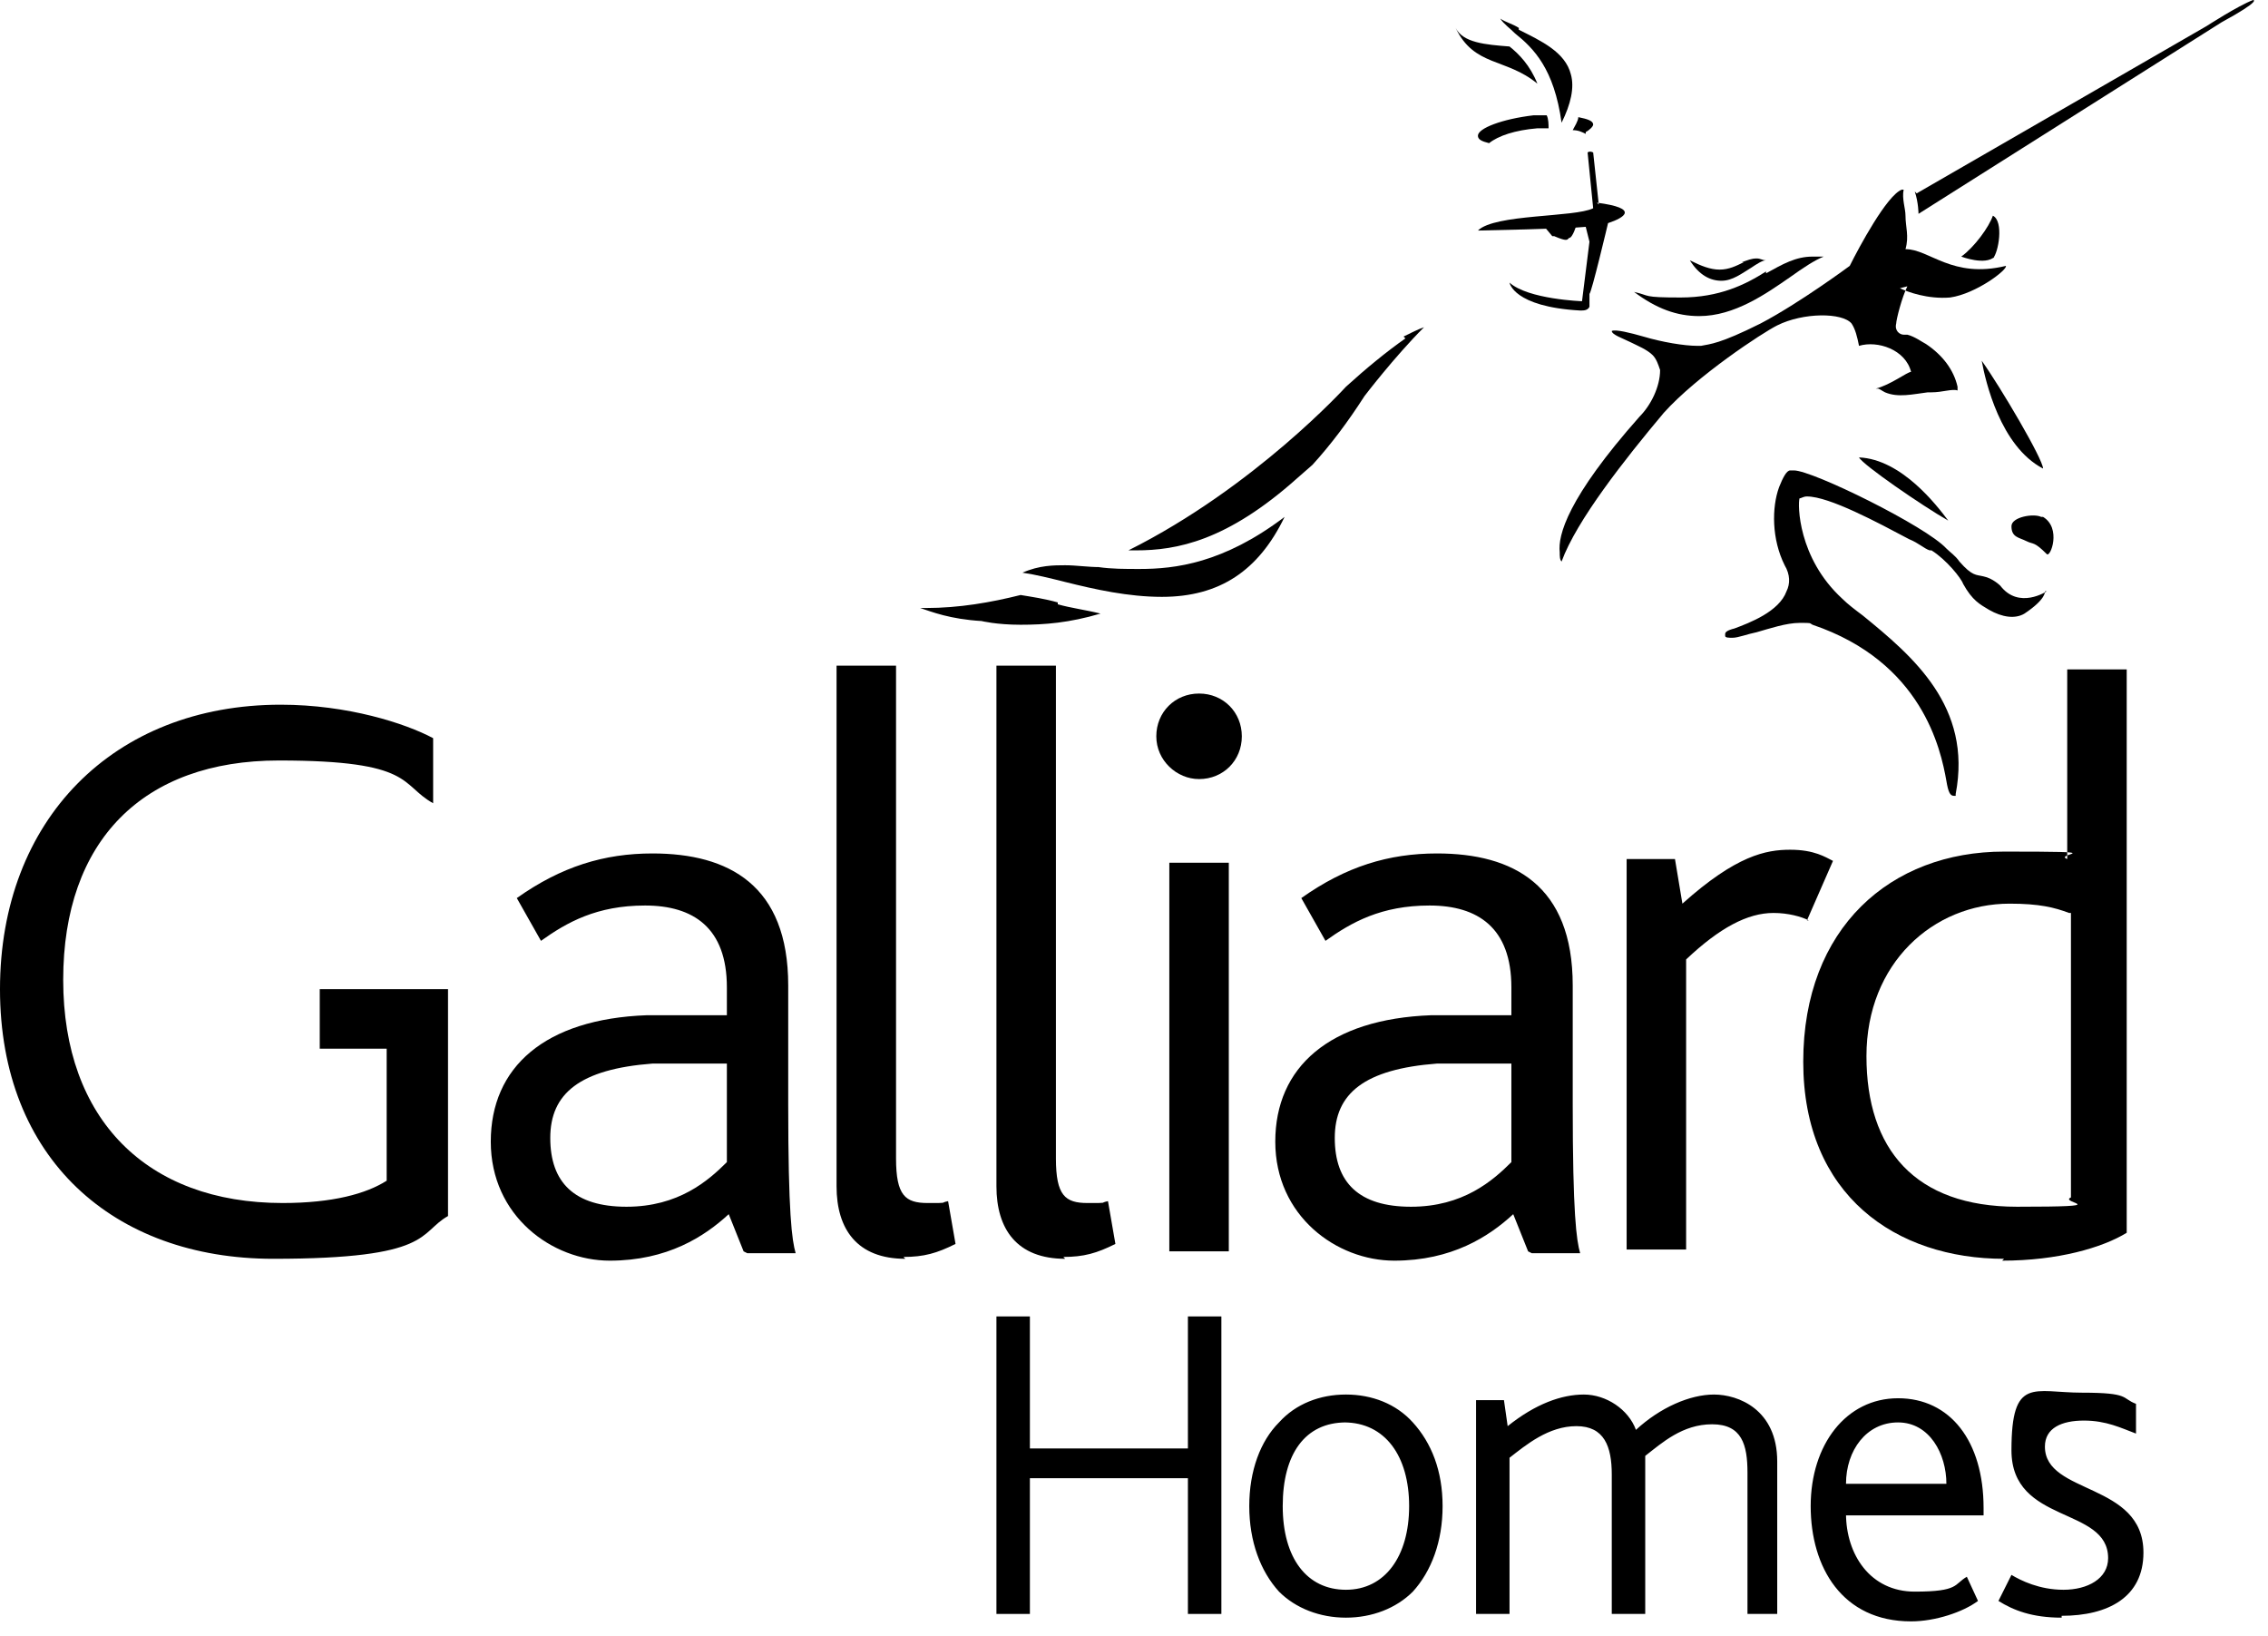
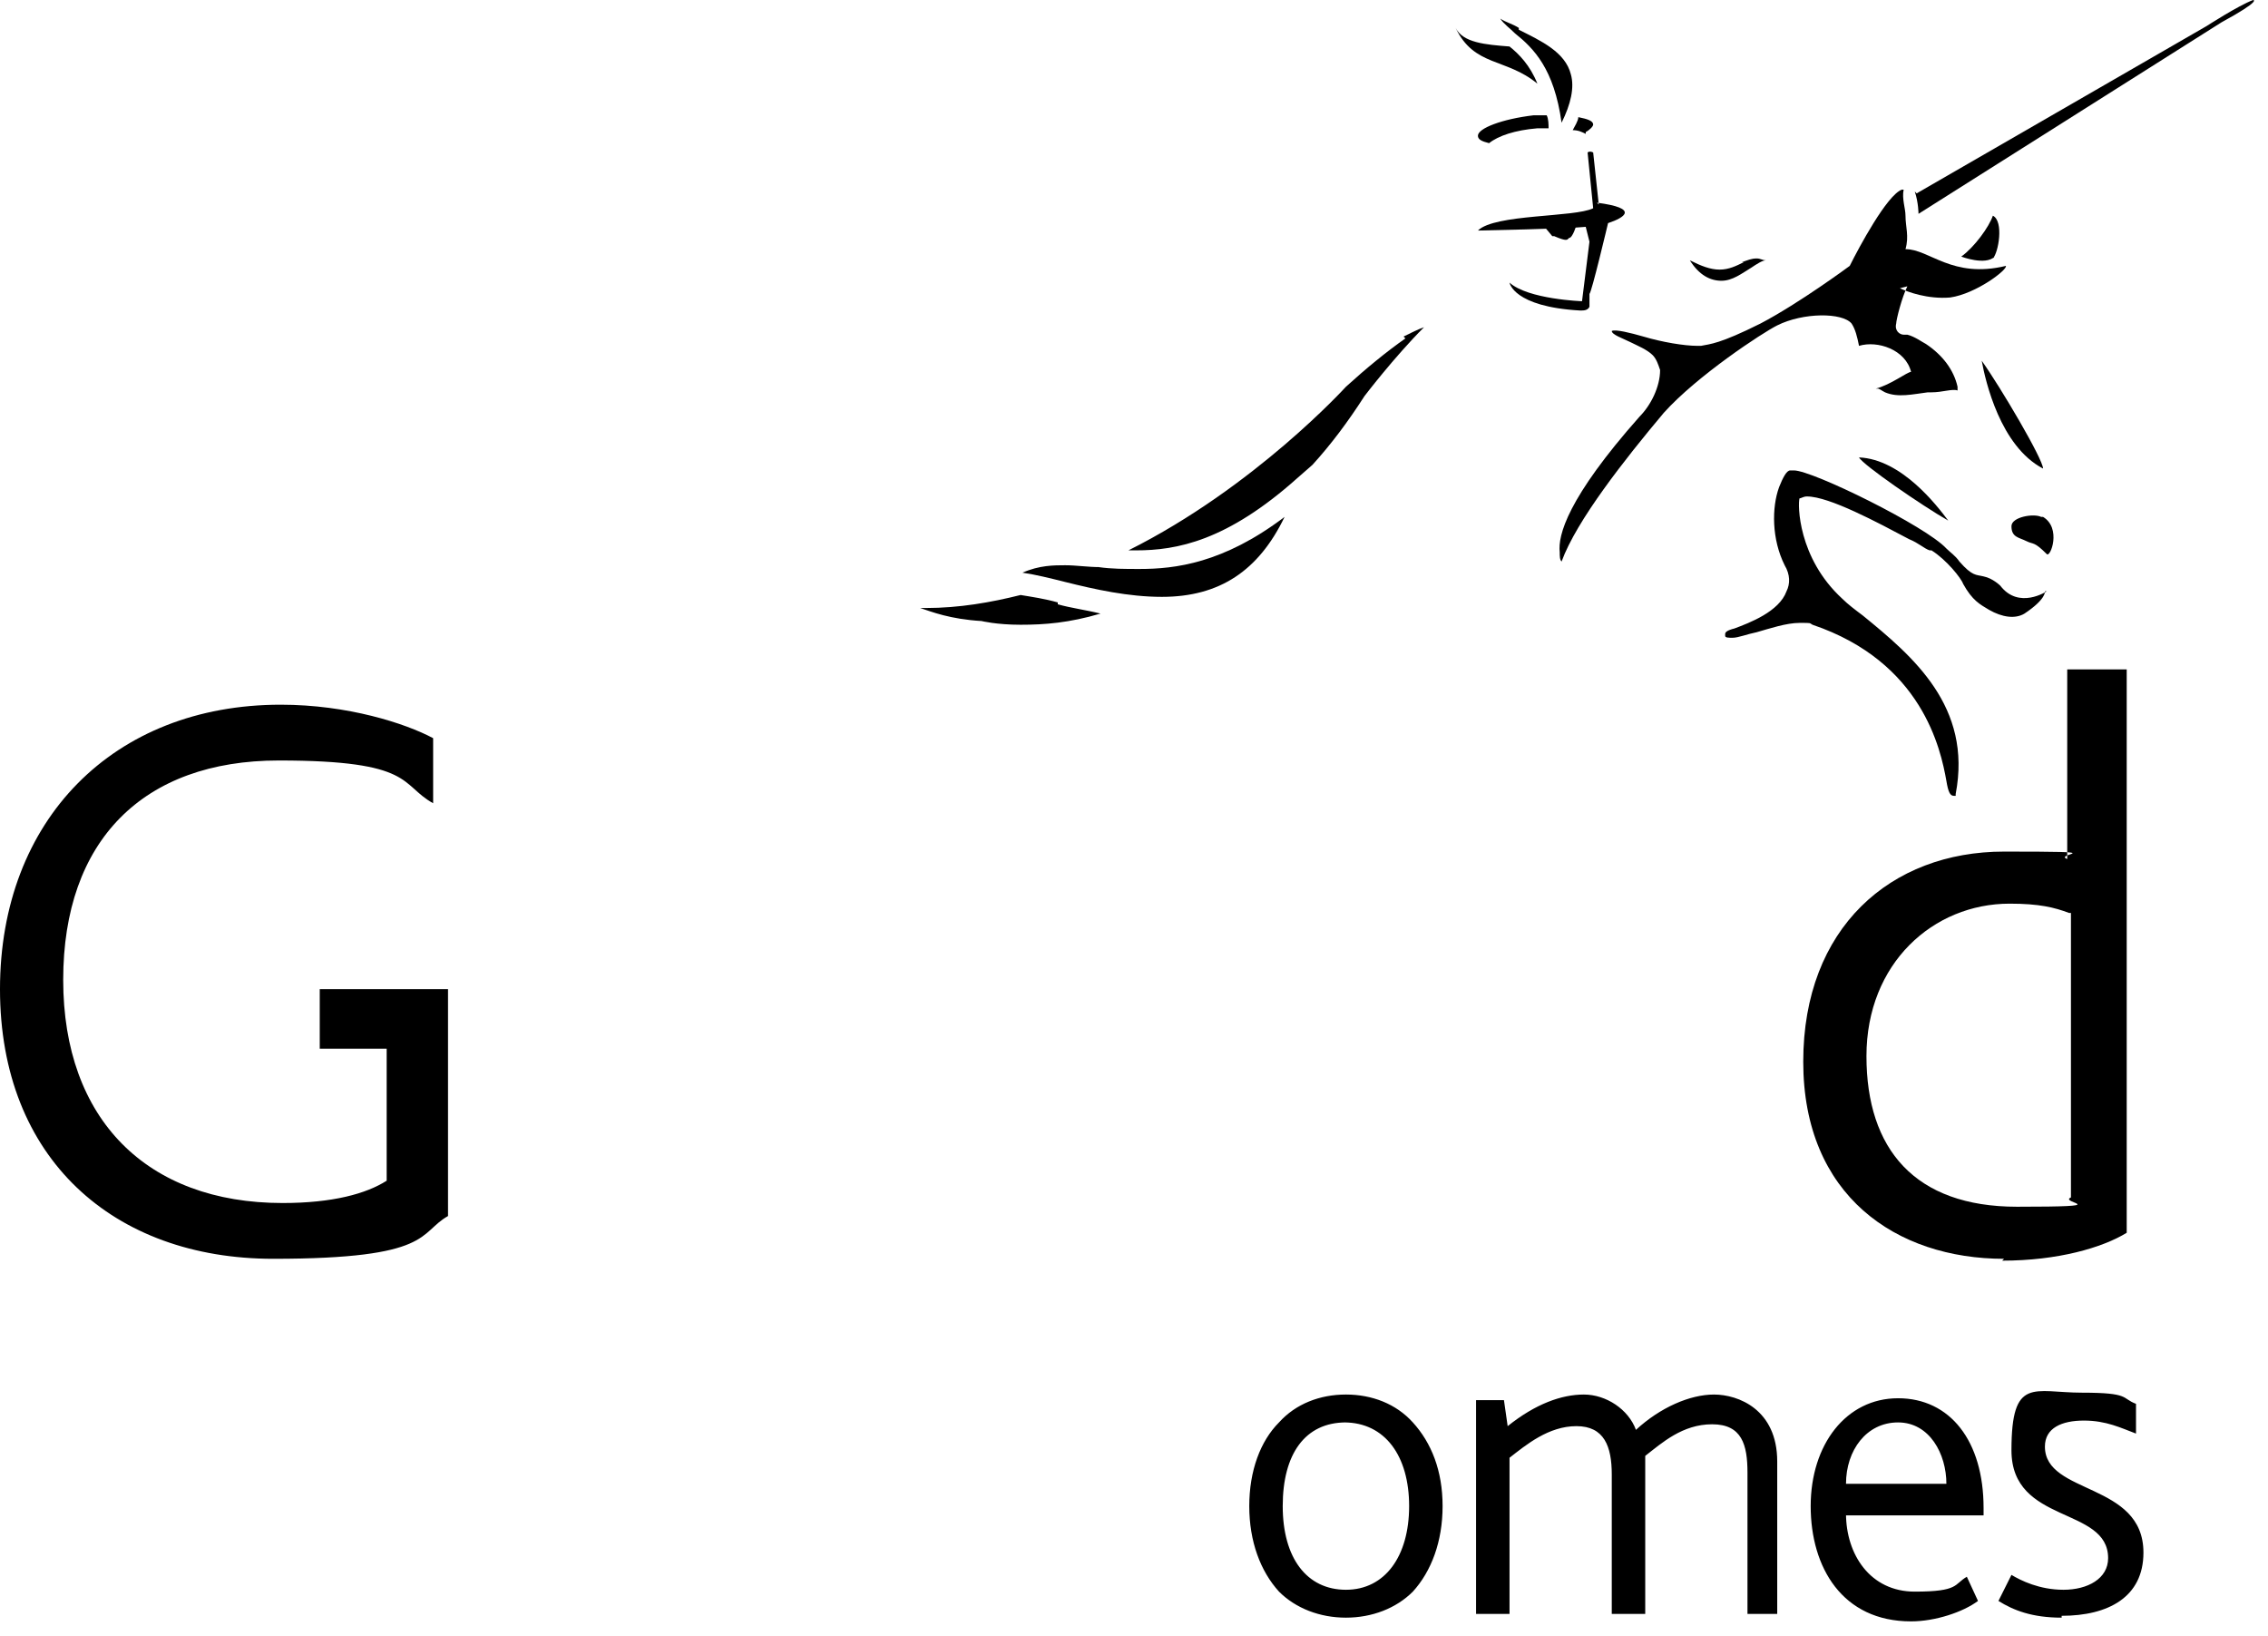
<svg xmlns="http://www.w3.org/2000/svg" id="Layer_1" data-name="Layer 1" viewBox="0 0 122 88">
  <defs>
    <style>      .cls-1 {        fill: #000;        fill-rule: evenodd;        stroke-width: 0px;      }    </style>
  </defs>
-   <polygon class="cls-1" points="63.9 86.8 63.9 79.5 55.4 79.5 55.4 86.8 53.6 86.8 53.6 70.8 55.4 70.8 55.4 77.9 63.9 77.9 63.9 70.8 65.7 70.8 65.7 86.8 63.9 86.8" />
  <path class="cls-1" d="M76,85.6c-.9.9-2.2,1.4-3.6,1.4s-2.7-.5-3.6-1.4c-1-1.1-1.6-2.7-1.6-4.6s.6-3.5,1.6-4.5c.9-1,2.2-1.5,3.6-1.5s2.7.5,3.6,1.5c1,1.1,1.6,2.6,1.6,4.5s-.6,3.5-1.6,4.6ZM72.4,76.5c-2.2,0-3.4,1.7-3.4,4.5s1.3,4.5,3.4,4.5,3.4-1.8,3.4-4.5c0-2.7-1.3-4.5-3.5-4.5ZM94,86.8v-7.6c0-1.5-.3-2.6-1.9-2.6s-2.7,1-3.6,1.7c0,.2,0,.5,0,.7v7.8h-1.8v-7.5c0-1.5-.4-2.6-1.9-2.6s-2.7,1-3.6,1.7v8.4h-1.8v-11.5h1.5l.2,1.4c1.5-1.2,2.9-1.7,4.1-1.7s2.4.8,2.8,1.9c1.3-1.2,2.9-1.9,4.2-1.9s3.4.8,3.4,3.6v8.2h-1.8ZM99.3,81.4c0,2.2,1.3,4.2,3.7,4.2s2.1-.4,2.8-.8l.6,1.3c-.8.6-2.3,1.1-3.6,1.1-3.7,0-5.4-2.9-5.4-6.2s1.9-5.8,4.7-5.8,4.6,2.3,4.6,5.9v.4h-7.4ZM102.1,76.5c-1.7,0-2.8,1.5-2.8,3.3h5.4c0-1.6-.9-3.3-2.6-3.3ZM110.9,87c-1.6,0-2.6-.4-3.4-.9l.7-1.4c.5.3,1.5.8,2.8.8s2.4-.6,2.4-1.7c0-2.8-5.2-1.8-5.2-5.8s1.2-3.1,3.8-3.1,2.1.3,2.9.6v1.6c-.8-.3-1.6-.7-2.8-.7s-2.1.4-2.1,1.4c0,2.6,5.3,1.9,5.3,5.7,0,2.4-1.9,3.4-4.4,3.4Z" />
-   <path class="cls-1" d="M40,67.3l-.8-2c-1.3,1.2-3.3,2.5-6.4,2.5s-6.4-2.4-6.4-6.4,2.9-6.6,8.4-6.8h4.3v-1.5c0-3.2-1.8-4.4-4.4-4.4s-4.2.9-5.6,1.9l-1.3-2.3c2.4-1.7,4.7-2.4,7.3-2.4,4.1,0,7.3,1.7,7.3,7.1v6.4c0,5.9.2,7.3.4,8h-2.6ZM39,57.2h-3.9c-3.9.3-5.5,1.6-5.5,4s1.3,3.7,4.1,3.7,4.4-1.4,5.4-2.4v-5.3ZM48.7,67.7c-2.6,0-3.7-1.6-3.7-3.9v-28h3.2v26.5c0,2,.5,2.4,1.7,2.4s.6,0,1.1-.1l.4,2.3c-1,.5-1.7.7-2.8.7ZM57.3,67.7c-2.6,0-3.7-1.6-3.7-3.9v-28h3.2v26.5c0,2,.5,2.4,1.7,2.4s.6,0,1.1-.1l.4,2.3c-1,.5-1.7.7-2.8.7ZM64.5,41.9c-1.2,0-2.3-1-2.3-2.3s1-2.3,2.3-2.3,2.3,1,2.3,2.3-1,2.3-2.3,2.3ZM62.9,67.3v-20.9h3.2v20.9h-3.2ZM82.2,67.3l-.8-2c-1.3,1.2-3.3,2.5-6.4,2.5s-6.4-2.4-6.4-6.4,2.9-6.6,8.4-6.8h4.3v-1.5c0-3.2-1.8-4.4-4.4-4.4s-4.2.9-5.6,1.9l-1.3-2.3c2.4-1.7,4.7-2.4,7.3-2.4,4.1,0,7.3,1.7,7.3,7.1v6.4c0,5.9.2,7.3.4,8h-2.6ZM81.2,57.2h-3.9c-3.9.3-5.5,1.6-5.5,4s1.3,3.7,4.1,3.7,4.4-1.4,5.4-2.4v-5.3h0ZM97.3,49.5c-.4-.2-1.1-.4-1.9-.4-1.4,0-2.9.8-4.7,2.5v15.6h-3.2v-21h2.6l.4,2.4c2.9-2.6,4.5-2.9,5.8-2.9s1.9.4,2.3.6l-1.4,3.2Z" />
  <path class="cls-1" d="M109.8,27.8c-.4-.2-1.6,0-1.6.5,0,.6.4.6.8.8.4.2.4,0,1.1.7.2.2.8-1.4-.2-2ZM103.1,10.4l15.6-9S120.4.3,121.2,0c0,0,.5,0-1.7,1.2l-16.3,10.3s0-.6-.2-1.2ZM107.2,13.9c.3-.3.6-2,0-2.3-.2.6-1,1.7-1.7,2.2,0,0,1.3.5,1.8,0ZM110.1,31.8s-1.5,1-2.5-.3c0,0-.4-.4-.9-.5-.4-.1-.6,0-1.3-.8-.2-.3-.5-.5-.7-.7-1.1-1.2-7.2-4.2-8.2-4.2s-.1,0-.2,0c-.2,0-.4.4-.6.9-.4,1.1-.4,2.8.3,4.2.3.5.3,1,.1,1.4-.4,1.1-2,1.7-2.8,2-.4.1-.5.2-.5.3h0c0,0,0,.1,0,.1,0,.1.2.1.4.1.3,0,.8-.2,1.3-.3.7-.2,1.6-.5,2.3-.5s.5,0,.7.1c5.9,2,6.9,6.7,7.2,8.4.1.6.2.8.4.8h.1s0-.1,0-.1c.9-4.7-2.3-7.4-5-9.6-.4-.3-.8-.6-1.1-.9-2.4-2.2-2.4-5.1-2.3-5.4h0c.1,0,.2-.1.4-.1,1.2,0,3.8,1.4,5.5,2.3.5.2.8.5,1.1.6,0,0,0,0,.1,0,.8.5,1.6,1.5,1.7,1.8.5.9.9,1.1,1.4,1.4.7.4,1.4.5,1.9.2,1.2-.8,1.1-1.2,1.1-1.2ZM75.6,18.2c-1,.7-2.1,1.6-3.2,2.6,0,0-4.9,5.4-11.7,8.8h.4c2.2,0,4.9-.5,8.7-3.9l.8-.7c1-1.1,1.9-2.3,2.8-3.7,0,0,1.6-2.1,3.2-3.7-.3.1-.7.3-1.1.5ZM56.9,32.4c-.7-.2-1.4-.3-2-.4-1.6.4-3.3.7-5.1.7h-.3c.6.2,1.6.6,3.3.7,0,0,.8.2,2.1.2s2.6-.1,4.3-.6c-.8-.2-1.6-.3-2.3-.5ZM81.7,1.5c-.3-.2-.7-.3-1-.5.2.3.5.5.8.8,1,.8,2.1,1.9,2.5,4.8.5-1,.7-1.9.5-2.6-.3-1.2-1.6-1.8-2.8-2.4Z" />
  <path class="cls-1" d="M102.2,15.5c.4.2,1.5.6,2.7.5,1.4-.2,3.1-1.5,3-1.7-2.9.7-4.1-.9-5.4-.9h0c.2-.7,0-1.2,0-1.8,0-.4-.2-.9-.1-1.4,0,0,0,0-.1,0-.8.3-2.3,3.1-2.8,4.1h0c0,0-2.7,2-4.8,3.1-2.2,1.1-2.7,1.1-3.2,1.2,0,0-.1,0-.2,0-.7,0-1.9-.2-2.9-.5-.7-.2-1.5-.4-1.7-.3,0,.2.6.4,1,.6.4.2.9.4,1.2.7.2.2.3.5.4.8,0,.9-.5,1.9-1.1,2.5-3.9,4.4-4.4,6.4-4.3,7.3,0,.2,0,.4.1.5.8-2.2,3.4-5.5,5.5-8,1.8-2,5.3-4.3,6.1-4.7,1.4-.7,3.5-.7,4-.1.2.3.3.7.4,1.2,1-.3,2.5.2,2.8,1.4-.2,0-1.1.7-1.9.9,0,0,0,0,.1,0,.1,0,.2.1.4.2.7.3,1.5.1,2.3,0,0,0,.2,0,.2,0,.6,0,1.1-.2,1.4-.1,0,0,0-.1,0-.2-.2-.9-.8-1.7-1.7-2.3-.2-.1-.6-.4-1-.5h0s0,0,0,0c0,0-.1,0-.2,0-.2,0-.5-.2-.4-.6,0-.2.3-1.4.6-2Z" />
-   <path class="cls-1" d="M95,14.6c-1.1.7-2.5,1.4-4.6,1.4s-1.6-.1-2.5-.3c1.2.9,2.3,1.3,3.5,1.3,1.9,0,3.6-1.2,4.9-2.1.7-.5,1.3-.9,1.8-1.1-.2,0-.4,0-.6,0-.9,0-1.6.4-2.5.9Z" />
  <path class="cls-1" d="M93.8,14.1c-.4.2-.8.4-1.3.4s-1-.2-1.6-.5c.5.8,1.1,1.1,1.7,1.1s1.1-.4,1.6-.7c.3-.2.6-.4.8-.4-.2,0-.3-.1-.5-.1-.3,0-.5.1-.8.2ZM109.9,25.2s0,0,0,0c0-.5-2.3-4.4-3.3-5.8.2,1.1,1,4.6,3.3,5.8ZM100,24.6c.2.4,3.4,2.6,4.8,3.4-.6-.8-2.5-3.3-4.8-3.4h0ZM86,11l-.3-2.8c-.2-.1-.3,0-.3,0l.3,3c-1,.5-5.3.3-6.2,1.2,0,0,4.9-.1,5.8-.2l.2.8-.4,3.2s-2.9-.1-3.9-1c0,0,.2,1.3,3.8,1.5.2,0,.4,0,.5-.2v-.7c.1,0,1-3.8,1-3.8.9-.3,1.7-.8-.6-1.1ZM85.3,7.1c.2-.1.4-.3.4-.4,0-.2-.3-.3-.8-.4,0,.2-.2.5-.3.7.3,0,.5.1.7.2ZM82.7,6.9c.2,0,.4,0,.6,0,0-.2,0-.5-.1-.7-.2,0-.4,0-.7,0-1.7.2-3,.7-3,1.1,0,.2.2.3.6.4.5-.4,1.4-.7,2.6-.8ZM81.2,2.5c-1.3-.1-2.5-.2-2.9-1,1,2.1,2.7,1.6,4.4,3-.4-1-1-1.6-1.5-2ZM59.2,30.5c-.7,0-1.3-.1-1.9-.1s-1.4,0-2.3.4c.7.1,1.5.3,2.3.5,1.6.4,3.4.8,5.2.8,3.1,0,5.2-1.4,6.6-4.3-3.3,2.5-5.9,2.8-7.8,2.8-.8,0-1.5,0-2.2-.1Z" />
  <path class="cls-1" d="M22.6,53.2h-5.4v3.2h3.6v7.1c-1.1.7-2.9,1.2-5.6,1.2-7.3,0-11.8-4.5-11.8-12s4.3-11.8,11.6-11.8,6.5,1.3,8.3,2.3v-3.5c-1.5-.8-4.6-1.8-8.2-1.8-9,0-15.1,6.2-15.1,15.3s6.1,14.5,14.7,14.5,7.8-1.4,9.4-2.3v-12.2h-1.5Z" />
  <path class="cls-1" d="M83.6,12.7c.7.3.7.2.8.1.2,0,.4-.7.4-.7h-1.8l.5.6Z" />
  <path class="cls-1" d="M107.8,67.7c-5.8,0-10.8-3.4-10.8-10.6s4.7-11.3,10.8-11.3,2.6.1,3.4.4v-10.2h3.2v30.3c-1.3.8-3.7,1.5-6.7,1.5ZM111.3,49.1c-.8-.3-1.6-.5-3.2-.5-4.1,0-7.7,3.2-7.7,8.2s2.6,8.1,8.1,8.1,2.2-.2,2.9-.5v-15.3Z" />
</svg>